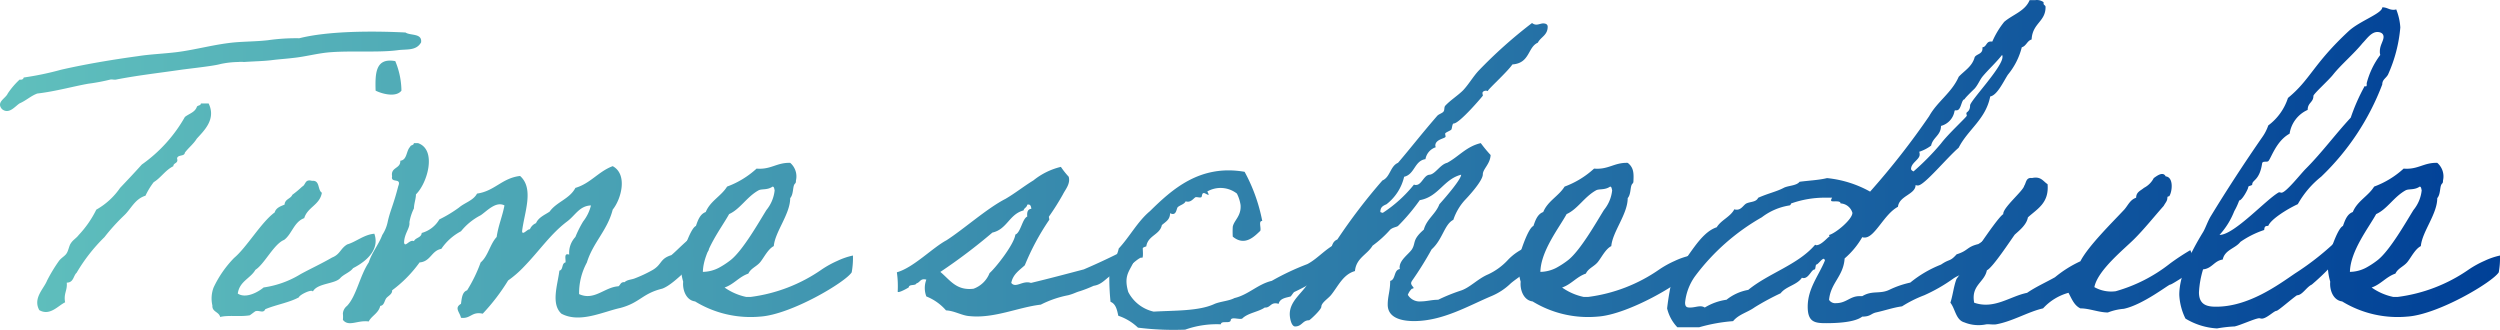
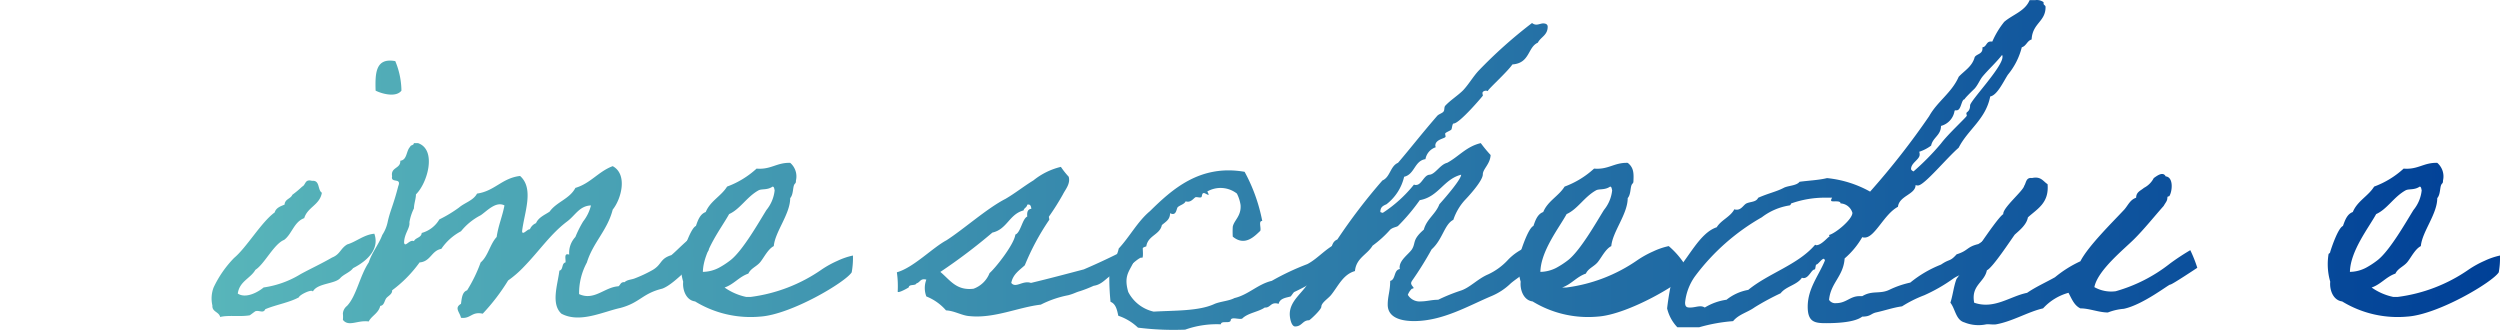
<svg xmlns="http://www.w3.org/2000/svg" xmlns:xlink="http://www.w3.org/1999/xlink" id="txt-timeschedule" width="250" height="32.97" viewBox="0 0 250 32.97">
  <defs>
    <linearGradient id="linear-gradient" y1="0.475" x2="5.936" y2="0.475" gradientUnits="objectBoundingBox">
      <stop offset="0" stop-color="#60c0bd" />
      <stop offset="1" stop-color="#004097" />
    </linearGradient>
    <linearGradient id="linear-gradient-2" x1="-1.115" y1="0.407" x2="12.056" y2="0.407" xlink:href="#linear-gradient" />
    <linearGradient id="linear-gradient-3" x1="-0.936" y1="0.121" x2="5.893" y2="0.121" xlink:href="#linear-gradient" />
    <linearGradient id="linear-gradient-4" x1="-3.946" y1="0.013" x2="10.55" y2="0.013" xlink:href="#linear-gradient" />
    <linearGradient id="linear-gradient-5" x1="-3.645" y1="-0.014" x2="6.514" y2="-0.014" xlink:href="#linear-gradient" />
    <linearGradient id="linear-gradient-6" x1="-4.611" y1="-0.035" x2="5.784" y2="-0.035" xlink:href="#linear-gradient" />
    <linearGradient id="linear-gradient-7" x1="-5" y1="0.468" x2="4.692" y2="0.468" xlink:href="#linear-gradient" />
    <linearGradient id="linear-gradient-8" x1="-8.803" y1="0.013" x2="5.695" y2="0.013" xlink:href="#linear-gradient" />
    <linearGradient id="linear-gradient-9" x1="-4.405" y1="0.504" x2="2.201" y2="0.504" xlink:href="#linear-gradient" />
    <linearGradient id="linear-gradient-10" x1="-7.901" y1="-0.06" x2="2.226" y2="-0.06" xlink:href="#linear-gradient" />
    <linearGradient id="linear-gradient-11" x1="-9.859" y1="0.49" x2="1.451" y2="0.49" xlink:href="#linear-gradient" />
    <linearGradient id="linear-gradient-12" x1="-13.496" y1="0.013" x2="1" y2="0.013" xlink:href="#linear-gradient" />
  </defs>
  <g id="グループ_221" data-name="グループ 221">
-     <path id="パス_49" data-name="パス 49" d="M364.346,213.193c-.492.864-1.436.657-2.339.781-1.845.247-4.511.041-6.684.2-1.23.083-2.543.451-3.773.574-.656.081-1.311.123-1.968.2-.9.123-1.722.123-2.952.206a2.61,2.61,0,0,0-.575,0,9.12,9.12,0,0,0-1.762.2c-.7.2-2.707.409-3.937.574-2.256.328-4.428.573-6.522.985-.162.039-.409-.042-.573,0a19.51,19.51,0,0,1-2.173.409c-1.436.247-3.322.779-5.126.985-.656.245-1.107.7-1.762.983-.451.285-1.068,1.149-1.764.573-.615-.7.37-1.064.574-1.556a7.713,7.713,0,0,1,1.19-1.394c.245.039.368-.042.409-.208a29.81,29.81,0,0,0,3.731-.777c2.338-.534,4.964-.985,7.669-1.355,1.271-.2,2.624-.245,3.937-.409,1.928-.247,3.9-.821,5.905-.985,1.066-.081,2.09-.081,3.158-.2a19.9,19.9,0,0,1,3.158-.2c2.91-.738,7.38-.738,10.619-.575C363.278,212.538,364.468,212.251,364.346,213.193ZM343.1,219.3c.779,1.6-.492,2.747-1.189,3.526-.328.534-.821.9-1.188,1.394-.042.411-.7.164-.781.574.164.532-.37.411-.37.779-.819.411-1.228,1.147-1.967,1.6a7.305,7.305,0,0,0-.821,1.353c-1.064.326-1.434,1.311-2.132,1.968a19.7,19.7,0,0,0-1.968,2.173,17.043,17.043,0,0,0-2.788,3.569c-.329.285-.287.982-.985.982.083.781-.328,1.068-.162,1.968-.7.33-1.519,1.394-2.583.781-.657-1.19.451-2.132.777-2.954a15.792,15.792,0,0,1,1.19-1.967c.247-.33.617-.493.779-.781.164-.245.247-.779.411-.983.2-.33.574-.534.779-.821a10.274,10.274,0,0,0,1.764-2.541,7.134,7.134,0,0,0,2.379-2.175c.738-.779,1.477-1.558,2.173-2.337a14.613,14.613,0,0,0,4.307-4.756c.409-.33.982-.451,1.188-.985.04-.2.411-.122.411-.368Z" transform="translate(-322.237 -208.954)" fill="url(#linear-gradient)" />
    <path id="パス_50" data-name="パス 50" d="M344.368,236.86c-.081-.287-1.352.33-1.394.575-.983.534-2.294.738-3.362,1.189-.2.451-.573.081-.985.2-.079.042-.49.368-.573.411-1.026.166-2.09-.042-2.954.166-.122-.534-.818-.493-.777-1.151a3.1,3.1,0,0,1,.122-1.8,10.82,10.82,0,0,1,2.049-2.954c1.272-1.066,2.709-3.567,4.06-4.552.125-.451.574-.615.985-.777.041-.576.615-.576.779-.985a9.807,9.807,0,0,0,.985-.821c.368-.164.245-.779.983-.573.819-.083.534.9.985,1.189-.206,1.228-1.436,1.434-1.764,2.541-1.026.368-1.23,1.6-2.011,2.175-1.024.409-1.967,2.42-2.871,2.992-.49.862-1.6,1.147-1.762,2.377.82.534,2.051-.162,2.583-.613a9.678,9.678,0,0,0,3.731-1.353c1.068-.575,2.053-1.026,3.117-1.641.821-.328.821-.9,1.517-1.313.862-.245,1.681-.983,2.707-1.066.451,1.272-.287,2.5-2.131,3.445-.289.409-.945.615-1.272.985C346.583,236.121,344.821,236,344.368,236.86Zm8.244-23.045a7.857,7.857,0,0,1,.615,2.952c-.532.7-1.928.328-2.583,0C350.6,215.085,350.6,213.445,352.611,213.815Z" transform="translate(-313.084 -207.703)" fill="url(#linear-gradient-2)" />
    <path id="パス_51" data-name="パス 51" d="M373.632,233c-2.007.492-2.212,1.4-4.182,1.928-1.722.37-4.058,1.56-5.9.574-1.068-.985-.37-2.911-.2-4.305.409-.083.2-.738.613-.821.042-.328-.2-.983.368-.779a2.312,2.312,0,0,1,.617-1.764,10.958,10.958,0,0,1,.779-1.556,4.184,4.184,0,0,0,.779-1.6c-1.149.042-1.558.985-2.379,1.6-1.641,1.228-2.788,2.95-4.305,4.51a10.571,10.571,0,0,1-1.6,1.394,20.228,20.228,0,0,1-2.541,3.322c-1.108-.247-1.189.534-2.173.409-.125-.573-.7-.983,0-1.394.081-.575.122-1.188.613-1.352a14.624,14.624,0,0,0,1.355-2.79c.737-.615.943-1.845,1.6-2.543.164-1.147.573-2.05.779-3.158-.862-.449-1.764.576-2.377.985a6.143,6.143,0,0,0-1.968,1.6,5.447,5.447,0,0,0-1.97,1.764c-.983.164-1.064,1.272-2.173,1.353a12.655,12.655,0,0,1-2.747,2.79c.042.368-.411.573-.574.777-.2.247-.2.738-.613.781-.166.738-.864.983-1.151,1.558-1.107-.164-2.007.575-2.583-.164a2.987,2.987,0,0,0,0-.615,1.061,1.061,0,0,1,.412-.779c.943-.985,1.271-2.994,2.171-4.347.33-1.024.985-1.762,1.355-2.747a3.718,3.718,0,0,0,.534-1.271c.245-1.149.573-1.683,1.064-3.609.37-.9-.779-.247-.615-.985-.164-.943.862-.737.82-1.558.7-.083.574-.983.985-1.394.041-.2.37-.123.37-.37h.409c1.928.657.943,4.021-.2,5.126,0,.451-.2.945-.2,1.4a5.038,5.038,0,0,0-.453,1.394c.083.575-.532,1.147-.532,2.051.123.492.532-.37.985-.166.164-.368.737-.328.777-.819a2.959,2.959,0,0,0,1.764-1.355,12.963,12.963,0,0,0,1.968-1.188c.575-.492,1.436-.7,1.8-1.394,1.764-.247,2.5-1.558,4.305-1.762,1.436,1.269.411,3.688.2,5.533.042.453.534-.245.781-.2a1.134,1.134,0,0,1,.613-.615c.247-.575.863-.819,1.355-1.147.7-.985,2.009-1.272,2.583-2.379,1.517-.449,2.3-1.639,3.731-2.173,1.517.819.862,3.28,0,4.347-.534,2.09-1.968,3.28-2.583,5.288a6.424,6.424,0,0,0-.779,3.158c1.517.7,2.543-.7,3.937-.781.2-.122.2-.449.615-.409.245-.247.656-.247.983-.368a13.145,13.145,0,0,0,1.764-.821c1.024-.573.738-1.147,1.928-1.516,1.107-.9,4.265-4.635,3.69-.412C377.079,229.928,374.988,232.511,373.632,233Z" transform="translate(-307.41 -204.134)" fill="url(#linear-gradient-3)" />
    <path id="パス_52" data-name="パス 52" d="M377.973,230.511c-.613.985-6.067,4.226-9.143,4.43a10.64,10.64,0,0,1-6.52-1.517c-.943-.123-1.272-1.232-1.189-1.968a6.307,6.307,0,0,1-.164-2.788s.164-.083.164-.206c.122-.409.779-2.377,1.272-2.583.2-.574.409-1.188.982-1.394.453-1.107,1.56-1.6,2.134-2.543a8.93,8.93,0,0,0,2.952-1.8c1.434.122,2.011-.617,3.362-.575a1.792,1.792,0,0,1,.574,1.762c0,.328-.083.247-.164.411-.164.287-.081.983-.411,1.352,0,1.6-1.517,3.364-1.641,4.8-.574.287-.983,1.149-1.352,1.6s-.943.615-1.19,1.149c-.943.326-1.434,1.064-2.379,1.394a5.866,5.866,0,0,0,2.173.943h.411a16.014,16.014,0,0,0,7.135-2.749,9.929,9.929,0,0,1,1.558-.86,7.06,7.06,0,0,1,1.56-.534A8.176,8.176,0,0,1,377.973,230.511Zm-9.308-8.2c-1.19.656-1.845,1.886-2.952,2.379-.738,1.352-2.583,3.688-2.624,5.78a3.6,3.6,0,0,0,1.6-.409,8.414,8.414,0,0,0,1.19-.781c1.23-.982,2.83-3.814,3.569-5a3.706,3.706,0,0,0,.819-1.967c-.041-.123-.041-.37-.206-.37C369.527,222.311,368.995,222.145,368.665,222.311Z" transform="translate(-292.802 -203.282)" fill="url(#linear-gradient-4)" />
    <path id="パス_53" data-name="パス 53" d="M373.213,232.261a9.742,9.742,0,0,0-.083-1.928c1.641-.449,3.567-2.458,4.961-3.2,1.723-1.108,4.06-3.2,5.905-4.143.983-.575,1.847-1.271,2.79-1.845a6.922,6.922,0,0,1,2.746-1.353,8.3,8.3,0,0,0,.781.985c.2.7-.33,1.271-.575,1.762a25.069,25.069,0,0,1-1.394,2.215c-.042.081.083.328,0,.368a24.489,24.489,0,0,0-2.42,4.511c-.532.492-1.19.9-1.353,1.764.451.573,1.147-.287,1.968,0,1.722-.411,3.569-.9,5.29-1.355a64.328,64.328,0,0,0,5.863-2.869c0,.862.164,1.926-.123,1.681-.451.164-1.064.862-1.475,1.026-.123.041-.492.368-.615.368a2.258,2.258,0,0,0-.575.206c-.657.287-.943.738-1.477,1.024a1.787,1.787,0,0,1-.615.206,13.427,13.427,0,0,1-1.353.532c-.451.123-.575.245-1.19.411a10.353,10.353,0,0,0-2.746.943c-2.215.247-4.635,1.394-7.1,1.149-.777-.042-1.516-.534-2.377-.576a5.076,5.076,0,0,0-1.967-1.394,2.343,2.343,0,0,1,0-1.681c-.617-.162-.617.287-.985.37-.123.285-.738.041-.779.411C373.826,232.14,373.213,232.427,373.213,232.261Zm9.185-1.845c.613-.532,2.46-2.871,2.582-3.854.534-.2.7-1.6,1.189-1.8-.041-.451.042-.738.412-.779-.042-.247-.083-.492-.412-.409-.041.286-.326.326-.368.573-1.434.37-1.639,1.886-3.116,2.215a56.259,56.259,0,0,1-5.207,3.935c.983.821,1.6,1.887,3.32,1.681A2.721,2.721,0,0,0,382.4,230.416Z" transform="translate(-283.444 -203.105)" fill="url(#linear-gradient-5)" />
    <path id="パス_54" data-name="パス 54" d="M409.022,228.544c-.287.943-2.46,2.42-3.443,2.624-.574.33-1.272.7-1.886.985-.083.041-.329.449-.37.449-.411.125-1.066.164-1.19.738-.821-.245-.779.411-1.394.37-.656.451-1.681.532-2.256,1.107-.328.123-1.149-.245-1.149.2-.122.33-.943-.041-.983.368a9.446,9.446,0,0,0-3.569.534,28.69,28.69,0,0,1-4.716-.2,5.236,5.236,0,0,0-1.968-1.189c-.122-.575-.245-1.19-.777-1.394a24.4,24.4,0,0,1-.123-2.541c.081-.821.779-1.968.943-2.79,1.107-1.189,1.886-2.705,3.116-3.731,2.215-2.175,5-4.716,9.472-3.939a16.936,16.936,0,0,1,1.764,4.922c-.409-.041-.083.7-.2.985-.534.492-1.517,1.6-2.749.573a8.76,8.76,0,0,1,0-.985c.125-.656.864-1.064.781-2.173a3.7,3.7,0,0,0-.368-1.147A2.666,2.666,0,0,0,395,222.1c.2.411.2.411-.2.206s-.287.328-.411.37c-.123.079-.411-.042-.574,0-.245.162-.492.573-.983.409-.123.287-.534.368-.781.574-.162.164-.122.943-.777.615,0,.656-.453.86-.821,1.19-.2.983-1.394,1.026-1.558,2.132-.492.123-.7.492-.983.779-.412,1.6-1.394,1.8-.821,3.773a3.8,3.8,0,0,0,2.541,1.968c2.175-.125,4.552-.042,6.112-.781.615-.245,1.434-.287,1.968-.575,1.394-.326,2.337-1.394,3.731-1.72A25.462,25.462,0,0,1,405,229.365c1.107-.576,1.968-1.723,3.2-2.175C408.9,226.781,409.556,226.781,409.022,228.544Z" transform="translate(-274.268 -202.954)" fill="url(#linear-gradient-6)" />
    <path id="パス_55" data-name="パス 55" d="M412.565,226.8c-1.762.451-2.254,2.215-4.14,2.545a19.666,19.666,0,0,1-2.175,2.582c-.164.123-.492.123-.779.368a10.885,10.885,0,0,1-1.764,1.6c-.532.9-1.641,1.23-1.762,2.543-1.189.328-1.681,1.516-2.379,2.379-.287.368-.983.779-.983,1.188,0,.289-1.149,1.353-1.23,1.353-.657,0-.7.617-1.394.617-.37,0-.534-.821-.534-1.232,0-1.394,1.394-2.173,1.968-3.32.819-1.026,1.516-3.117,2.173-3.158.081-.451.206-.821.615-.985a57.11,57.11,0,0,1,4.511-5.905c.779-.328.779-1.434,1.558-1.762,1.232-1.436,2.3-2.83,3.937-4.716.164-.164.492-.247.615-.411s.041-.411.164-.574c.534-.575,1.272-1.026,1.8-1.558.574-.615.983-1.353,1.558-1.968a46.591,46.591,0,0,1,5.331-4.756.675.675,0,0,0,.411.164c.247,0,.492-.123.7-.123.162,0,.451.041.451.328,0,.862-.7,1.026-.985,1.6-1.026.451-.779,2.05-2.541,2.173-.534.779-2.462,2.5-2.462,2.665-.041,0-.122-.041-.164-.041-.083,0-.37.041-.37.245,0,.083.042.208.042.247s-2.337,2.79-2.913,2.79c-.162,0-.162.492-.245.615-.123.123-.615.287-.615.409,0,.083.042.206.042.287,0,.2-1.026.247-1.026.9,0,.083.041.123.041.166a1.522,1.522,0,0,0-1.026,1.19c-1.107.162-1.066,1.516-2.132,1.762a4.882,4.882,0,0,1-1.764,2.747c-.368.164-.615.287-.615.779a.874.874,0,0,0,.247.081,13.3,13.3,0,0,0,3.117-2.828.369.369,0,0,0,.2.041c.574,0,.779-.983,1.352-1.026s1.068-1.026,1.764-1.188c1.149-.615,1.928-1.641,3.364-1.97a13.4,13.4,0,0,0,.983,1.189c-.041.9-.779,1.4-.779,1.928,0,.7-1.641,2.42-1.8,2.585a5.5,5.5,0,0,0-1.149,1.967c-.9.451-1.066,1.968-2.171,2.954a34.7,34.7,0,0,1-1.97,3.158.687.687,0,0,0-.083.2c0,.247.247.409.247.492,0,.042-.041.081-.164.081a1.624,1.624,0,0,0-.409.617,1.366,1.366,0,0,0,1.311.656c.574,0,1.068-.164,1.723-.164a17.963,17.963,0,0,1,2.213-.9c.944-.287,1.722-1.19,2.788-1.641a6.3,6.3,0,0,0,1.928-1.394,5.373,5.373,0,0,1,2.092-1.394.9.9,0,0,1,.779.9c0,1.19-1.681,2.051-2.543,2.79a6.217,6.217,0,0,1-1.928,1.271c-2.337.985-4.88,2.5-7.749,2.5-1.272,0-2.626-.33-2.626-1.641,0-.862.247-1.353.247-2.377.574-.125.328-1.108.985-1.189a.245.245,0,0,1-.042-.166c0-.738.9-1.311,1.23-1.8.411-.656,0-.943,1.189-1.97.287-1.064,1.19-1.556,1.558-2.541C411.088,228.974,412.565,227.25,412.565,226.8Z" transform="translate(-266.449 -209.33)" fill="url(#linear-gradient-7)" />
-     <path id="パス_56" data-name="パス 56" d="M425.5,230.511c-.615.985-6.069,4.226-9.144,4.43a10.647,10.647,0,0,1-6.52-1.517c-.943-.123-1.272-1.232-1.189-1.968a6.333,6.333,0,0,1-.162-2.788s.162-.083.162-.206c.123-.409.781-2.377,1.272-2.583.2-.574.409-1.188.983-1.394.451-1.107,1.558-1.6,2.134-2.543a8.922,8.922,0,0,0,2.95-1.8c1.436.122,2.011-.617,3.364-.575.574.449.613.983.574,1.762,0,.328-.083.247-.166.411-.164.287-.081.983-.409,1.352,0,1.6-1.519,3.364-1.641,4.8-.575.287-.985,1.149-1.353,1.6s-.943.615-1.188,1.149c-.945.326-1.436,1.064-2.379,1.394a5.86,5.86,0,0,0,2.171.943h.412a16.029,16.029,0,0,0,7.135-2.749,9.913,9.913,0,0,1,1.556-.86,7.093,7.093,0,0,1,1.56-.534A8.291,8.291,0,0,1,425.5,230.511Zm-9.308-8.2c-1.189.656-1.845,1.886-2.952,2.379-.738,1.352-2.585,3.688-2.624,5.78a3.609,3.609,0,0,0,1.6-.409,8.621,8.621,0,0,0,1.19-.781c1.23-.982,2.828-3.814,3.567-5a3.694,3.694,0,0,0,.821-1.967c-.042-.123-.042-.37-.206-.37C417.05,222.311,416.516,222.145,416.188,222.311Z" transform="translate(-256.578 -203.282)" fill="url(#linear-gradient-8)" />
+     <path id="パス_56" data-name="パス 56" d="M425.5,230.511c-.615.985-6.069,4.226-9.144,4.43a10.647,10.647,0,0,1-6.52-1.517c-.943-.123-1.272-1.232-1.189-1.968a6.333,6.333,0,0,1-.162-2.788s.162-.083.162-.206c.123-.409.781-2.377,1.272-2.583.2-.574.409-1.188.983-1.394.451-1.107,1.558-1.6,2.134-2.543a8.922,8.922,0,0,0,2.95-1.8c1.436.122,2.011-.617,3.364-.575.574.449.613.983.574,1.762,0,.328-.083.247-.166.411-.164.287-.081.983-.409,1.352,0,1.6-1.519,3.364-1.641,4.8-.575.287-.985,1.149-1.353,1.6s-.943.615-1.188,1.149c-.945.326-1.436,1.064-2.379,1.394h.412a16.029,16.029,0,0,0,7.135-2.749,9.913,9.913,0,0,1,1.556-.86,7.093,7.093,0,0,1,1.56-.534A8.291,8.291,0,0,1,425.5,230.511Zm-9.308-8.2c-1.189.656-1.845,1.886-2.952,2.379-.738,1.352-2.585,3.688-2.624,5.78a3.609,3.609,0,0,0,1.6-.409,8.621,8.621,0,0,0,1.19-.781c1.23-.982,2.828-3.814,3.567-5a3.694,3.694,0,0,0,.821-1.967c-.042-.123-.042-.37-.206-.37C417.05,222.311,416.516,222.145,416.188,222.311Z" transform="translate(-256.578 -203.282)" fill="url(#linear-gradient-8)" />
    <path id="パス_57" data-name="パス 57" d="M450.83,233.986c-1.024.656-1.066,1.434-1.886,1.886a6.308,6.308,0,0,1-1.477,1.026c-.451.781-1.311.781-2.05,1.313a16.342,16.342,0,0,1-2.871,1.641,12.262,12.262,0,0,0-2.215,1.107c-.9.123-1.681.409-2.624.615-.493.123-.532.411-1.353.411-.738.573-2.5.656-3.609.656S430.9,242.556,430.9,241c0-1.843,1.107-3.116,1.724-4.633-.042-.123-.083-.164-.123-.164-.206,0-.575.575-.738.575-.081,0-.081.49-.164.49-.33,0-.575.864-1.107.864a.247.247,0,0,1-.166-.042c-.492.738-1.6.86-2.132,1.56a25.818,25.818,0,0,0-2.583,1.394c-.738.532-1.6.7-2.173,1.394a16.826,16.826,0,0,0-3.4.615h-2.171a4.1,4.1,0,0,1-1.026-1.887,26.477,26.477,0,0,1,.615-3.4c1.475-1.475,2.582-4.141,4.346-4.716.451-.738,1.353-1.026,1.764-1.8a.505.505,0,0,0,.247.042c.451,0,.656-.453.943-.617.411-.2.985-.122,1.19-.573,1.024-.453,1.845-.617,2.541-.985.451-.245,1.272-.2,1.6-.615.9-.123,1.926-.164,2.747-.368a11.087,11.087,0,0,1,4.305,1.352,75.734,75.734,0,0,0,5.905-7.544c.821-1.477,2.256-2.337,2.954-3.937.573-.615,1.352-1.024,1.6-1.967.2-.33.779-.289.779-.864v-.122c.411-.041.368-.575.819-.575h.166a8.552,8.552,0,0,1,1.189-1.968c.86-.738,2.09-1.066,2.541-2.175h.574a1.158,1.158,0,0,1,.819.206v.123c0,.2.2.164.2.368,0,1.477-1.311,1.6-1.394,3.241-.449.122-.532.656-.983.779a6.954,6.954,0,0,1-1.394,2.747c-.451.7-1.066,2.051-1.764,2.173-.451,2.3-2.213,3.28-3.156,5.126-1.19,1.024-3.445,3.773-4.06,3.773a.505.505,0,0,1-.247-.042c0,.943-1.639,1.066-1.762,2.175-1.394.738-2.3,3.075-3.322,3.075a.509.509,0,0,1-.247-.042,8.133,8.133,0,0,1-1.764,2.132c-.122,1.806-1.394,2.42-1.558,4.143a.73.73,0,0,0,.7.328c1.026,0,1.394-.7,2.337-.7h.287c1.026-.615,1.764-.164,2.749-.656a9.35,9.35,0,0,1,2.049-.7,11.475,11.475,0,0,1,3.075-1.8c.9-.617.86-.247,1.56-1.026,1.188-.37.982-.738,2.171-1.026a14.119,14.119,0,0,0,2.379-1.886C450.83,233.452,450.379,233.535,450.83,233.986Zm-16.648-3.322c0-.368-.943-.081-.943-.287,0-.326.328-.286-.206-.286h-.492a10.005,10.005,0,0,0-3.28.573c-.042,0-.042.164-.166.2a6.125,6.125,0,0,0-2.788,1.19,21.706,21.706,0,0,0-6.684,5.907,5.422,5.422,0,0,0-.985,2.624c0,.492.247.492.534.492.33,0,.7-.123.985-.123a.825.825,0,0,1,.451.123,5.676,5.676,0,0,1,2.173-.779,4.839,4.839,0,0,1,2.173-.985c2.05-1.681,4.963-2.5,6.684-4.51.042,0,.081.041.123.041.574,0,1.313-1.026,1.313-.821a.435.435,0,0,0-.042-.2c.656-.164,2.338-1.56,2.338-2.215A1.305,1.305,0,0,0,434.182,230.664Zm14.188-12.671c-.287.37-.449.821-.779,1.19-.123.123-1.107,1.066-.985,1.066-.367,0-.328,1.107-.818,1.107h-.125a.089.089,0,0,0-.083.083,1.852,1.852,0,0,1-1.352,1.477c0,.943-.821,1.147-.985,1.967a4.074,4.074,0,0,1-1.19.617.772.772,0,0,1,.042.287c0,.492-.86.819-.86,1.434,0,.081.081.164.245.247a25.278,25.278,0,0,0,2.747-2.79c.7-.943,2.583-2.666,2.583-2.788,0-.042-.042-.164-.042-.247,0-.123.37-.164.37-.779,0-.451,3.239-3.813,3.239-4.837a.319.319,0,0,0-.041-.208C449.723,216.6,448.985,217.255,448.37,217.993Z" transform="translate(-250.129 -210.324)" fill="url(#linear-gradient-9)" />
    <path id="パス_58" data-name="パス 58" d="M456.9,227.818a12.963,12.963,0,0,1,.7,1.762s-2.585,1.722-2.707,1.681-2.707,2.009-4.635,2.42a5.631,5.631,0,0,0-1.6.368c-.9,0-1.845-.411-2.747-.411-.617-.287-.862-.943-1.19-1.558a5.364,5.364,0,0,0-2.543,1.558c-1.477.33-3.075,1.313-4.716,1.6-.33.042-.7-.039-.985,0a3.742,3.742,0,0,1-2.173-.2c-.86-.245-.9-1.352-1.394-1.967.247-.738.33-1.642.615-2.379.492-.615,3.977-6.069,4.675-6.478-.083-.617,2.009-2.338,2.09-2.83.206-.287.164-.862.781-.779.9-.2,1.107.326,1.558.613.164,1.887-1.024,2.462-1.968,3.322-.123.738-.862,1.313-1.313,1.723-.368.492-2.215,3.322-2.788,3.567-.245,1.23-1.6,1.477-1.271,3.241,2.009.7,3.607-.657,5.29-.985.9-.615,1.843-1.026,2.788-1.558a11.566,11.566,0,0,1,2.543-1.6c.777-1.517,3.2-3.895,4.386-5.165.37-.412.575-.985,1.19-1.19,0-.574.451-.7.779-.985a2.276,2.276,0,0,0,.985-.983c.2-.123.9-.738,1.189-.166.819.083.656,1.517.368,1.968-.081.083-.164-.041-.2.166,0,.328-.164.451-.368.819-.985,1.107-1.928,2.3-2.954,3.322s-3.65,3.116-3.977,4.8a3.425,3.425,0,0,0,2.132.411,15.607,15.607,0,0,0,5.454-2.788A23.623,23.623,0,0,1,456.9,227.818Z" transform="translate(-237.871 -202.801)" fill="url(#linear-gradient-10)" />
-     <path id="パス_59" data-name="パス 59" d="M461.609,236.045a23.021,23.021,0,0,1-2.46,2.42c-.534.245-.943,1.066-1.477,1.066-.492.328-1.886,1.558-2.049,1.558-.247,0-.985.779-1.477.779-.083,0-.2-.041-.247-.041-.368,0-1.886.7-2.46.821a13.83,13.83,0,0,0-1.762.2,6.819,6.819,0,0,1-3.158-.985,5.97,5.97,0,0,1-.617-2.377c0-1.97,1.151-4.265,2.381-6.275.245-.409.451-1.064.777-1.6,1.6-2.624,3.364-5.331,5.128-7.874a4.6,4.6,0,0,0,.613-1.19,5.529,5.529,0,0,0,1.968-2.747c2.256-1.845,2.5-3.362,6.071-6.684,1.107-1.024,3.361-1.762,3.361-2.379.492,0,.657.247,1.108.247a.782.782,0,0,0,.287-.042,5.868,5.868,0,0,1,.409,1.806,14.392,14.392,0,0,1-1.23,4.716c-.2.37-.575.492-.575.983a25.044,25.044,0,0,1-6.11,9.227,9.374,9.374,0,0,0-2.337,2.747c-1.068.492-2.707,1.516-2.954,2.173-.368,0-.368.123-.409.411a9.254,9.254,0,0,0-2.379,1.19c-.492.656-1.56.779-1.764,1.764-.86.122-1.064.9-1.967.982a9.485,9.485,0,0,0-.411,2.3c0,1.311.9,1.434,1.722,1.434,3.239,0,6.193-2.173,7.874-3.32a27.428,27.428,0,0,0,4.429-3.526A11.171,11.171,0,0,1,461.609,236.045Zm2.626-21.734c-.9,1.107-2.175,2.173-2.954,3.158-.451.574-1.968,1.926-1.968,2.132,0,.656-.573.656-.573,1.394a3.1,3.1,0,0,0-1.806,2.377c-1.352.738-1.845,2.462-2.132,2.749-.164.122-.534-.042-.613.2-.247,1.722-.985,1.681-.985,2.09,0,.206-.411.125-.411.33,0,.164-.615,1.311-.9,1.311a6.749,6.749,0,0,1-.492,1.068,7.71,7.71,0,0,1-1.475,2.377c1.475,0,4.714-3.609,5.946-4.265.081,0,.2.042.245.042.451,0,1.928-1.887,2.42-2.379,1.6-1.6,2.952-3.445,4.511-5.126a19.4,19.4,0,0,1,1.394-3.158c.247.123.2-.122.2-.286A8.032,8.032,0,0,1,466,215.5a1.093,1.093,0,0,1-.042-.368c0-.613.37-1.026.37-1.434,0-.37-.328-.492-.615-.492C465.095,213.2,464.644,213.9,464.235,214.312Z" transform="translate(-227.973 -210.005)" fill="url(#linear-gradient-11)" />
    <path id="パス_60" data-name="パス 60" d="M471.437,230.511c-.615.985-6.069,4.226-9.144,4.43a10.647,10.647,0,0,1-6.52-1.517c-.945-.123-1.271-1.232-1.189-1.968a6.307,6.307,0,0,1-.164-2.788s.164-.083.164-.206c.123-.409.779-2.377,1.271-2.583.206-.574.411-1.188.985-1.394.451-1.107,1.558-1.6,2.132-2.543a8.956,8.956,0,0,0,2.953-1.8c1.434.122,2.007-.617,3.362-.575a1.792,1.792,0,0,1,.573,1.762c0,.328-.083.247-.164.411-.162.287-.081.983-.409,1.352,0,1.6-1.517,3.364-1.642,4.8-.573.287-.982,1.149-1.352,1.6s-.943.615-1.19,1.149c-.943.326-1.434,1.064-2.379,1.394a5.861,5.861,0,0,0,2.175.943h.409a16.013,16.013,0,0,0,7.135-2.749,9.941,9.941,0,0,1,1.56-.86,7.047,7.047,0,0,1,1.558-.534A8.291,8.291,0,0,1,471.437,230.511Zm-9.308-8.2c-1.189.656-1.845,1.886-2.953,2.379-.738,1.352-2.583,3.688-2.624,5.78a3.589,3.589,0,0,0,1.6-.409,8.41,8.41,0,0,0,1.189-.781c1.23-.982,2.83-3.814,3.569-5a3.692,3.692,0,0,0,.819-1.967c-.041-.123-.041-.37-.2-.37C462.989,222.311,462.457,222.145,462.129,222.311Z" transform="translate(-221.56 -203.282)" fill="url(#linear-gradient-12)" />
  </g>
</svg>